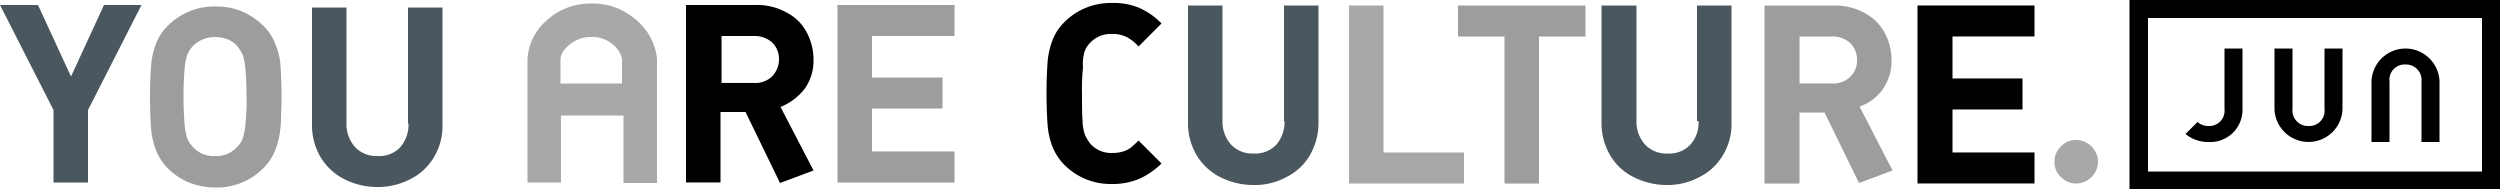
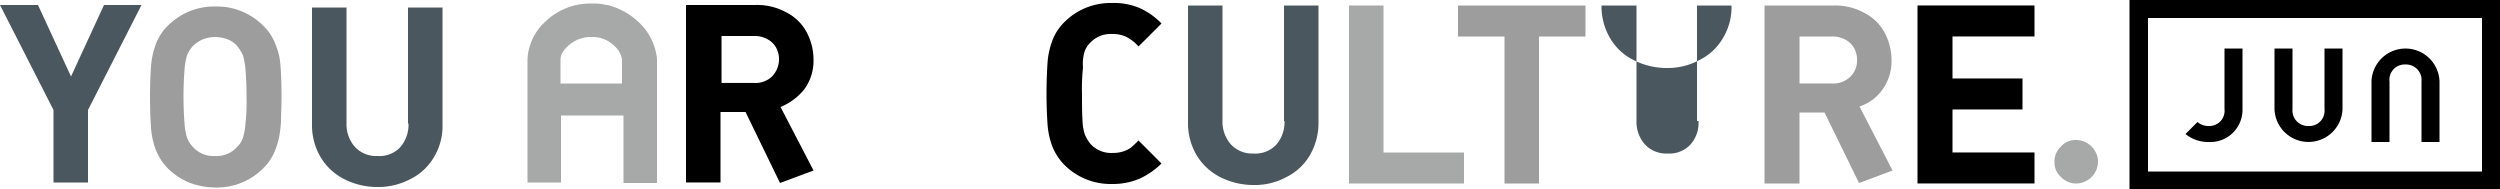
<svg xmlns="http://www.w3.org/2000/svg" width="339.635" height="25.744" viewBox="0 0 339.635 25.744">
  <defs>
    <style>.a{fill:#9d9d9e;}.b{fill:#a7a8a8;}.c{fill:#4b575e;}</style>
  </defs>
  <g transform="translate(-1082.365 -16710.586)">
    <g transform="translate(1102.744 16711.266)">
      <path class="a" d="M47.05,6.462a6.69,6.69,0,0,0-1.63-2.513A8.863,8.863,0,0,0,38.9,1.3a8.729,8.729,0,0,0-3.6.679,9.24,9.24,0,0,0-2.921,1.97,6.936,6.936,0,0,0-1.63,2.581,10.659,10.659,0,0,0-.611,2.921C30.068,10.47,30,11.829,30,13.595s.068,3.193.136,4.144a10.659,10.659,0,0,0,.611,2.921,7.522,7.522,0,0,0,1.63,2.581A8.878,8.878,0,0,0,35.3,25.21a9.993,9.993,0,0,0,3.6.679,8.863,8.863,0,0,0,6.521-2.649,7.03,7.03,0,0,0,1.359-1.9,10.854,10.854,0,0,0,.747-2.242,15.011,15.011,0,0,0,.272-2.377c0-.747.068-1.834.068-3.193,0-1.766-.068-3.125-.136-4.144a8.723,8.723,0,0,0-.679-2.921M42.974,17.127a8.781,8.781,0,0,1-.34,1.97,2.843,2.843,0,0,1-.747,1.223,3.769,3.769,0,0,1-3.057,1.291,3.769,3.769,0,0,1-3.057-1.291,3.7,3.7,0,0,1-.747-1.223,8.781,8.781,0,0,1-.34-1.97c-.068-.883-.136-2.106-.136-3.6s.068-2.717.136-3.6a8.781,8.781,0,0,1,.34-1.97,3.957,3.957,0,0,1,.747-1.223,4.054,4.054,0,0,1,1.359-.951,4.73,4.73,0,0,1,1.7-.34,5.1,5.1,0,0,1,1.766.34,3.059,3.059,0,0,1,1.291.951,5.918,5.918,0,0,1,.747,1.223,9.6,9.6,0,0,1,.34,1.97c.068.883.136,2.038.136,3.532A26.883,26.883,0,0,1,42.974,17.127Z" transform="translate(-30 -1.096)" />
-       <path class="a" d="M167.5,25.114h15.895V20.9H172.187V15.061h9.578V10.849h-9.578V5.211h11.208V1H167.5V25.114" transform="translate(-74.1 -1)" />
      <path class="a" d="M291.6,5.311h6.317V25.282H302.6V5.311h6.317V1.1H291.6V5.311" transform="translate(-113.903 -1.032)" />
      <path class="a" d="M368.931,12.512A6.536,6.536,0,0,0,370.153,8.5a7.828,7.828,0,0,0-.951-3.736,6.391,6.391,0,0,0-2.717-2.649A8.146,8.146,0,0,0,362.342,1.1H352.9V25.282h4.755V15.636h3.4l4.687,9.578,4.551-1.7-4.483-8.695a6.228,6.228,0,0,0,3.125-2.31m-4.415-1.7a3.284,3.284,0,0,1-2.445.883h-4.415V5.311h4.415a3.573,3.573,0,0,1,1.766.408,2.878,2.878,0,0,1,1.223,1.155,3.227,3.227,0,0,1,.408,1.63A3.016,3.016,0,0,1,364.515,10.814Z" transform="translate(-133.564 -1.032)" />
    </g>
    <g transform="translate(1154.028 16711.063)">
      <path class="b" d="M120.512,3.145A9.551,9.551,0,0,0,116.368.9h-.136a7.4,7.4,0,0,0-1.766-.2h-.475a8.765,8.765,0,0,0-6.046,2.445A7.365,7.365,0,0,0,105.5,8.24V25.018h4.551v-9.1h8.491v9.17h4.551V8.24a7.866,7.866,0,0,0-2.581-5.095m-4.687,8.423h-5.842V8.24h0a2.047,2.047,0,0,1,.272-.883A4.307,4.307,0,0,1,111,6.474a4.514,4.514,0,0,1,2.921-1.223h.475a4.2,4.2,0,0,1,2.921,1.223,3.191,3.191,0,0,1,1.019,1.766v3.328Z" transform="translate(-105.5 -0.7)" />
      <path class="b" d="M416.4,29.494a2.786,2.786,0,0,0-1.087-1.087A2.909,2.909,0,0,0,413.821,28a2.583,2.583,0,0,0-2.038.883,2.724,2.724,0,0,0-.883,2.106,2.583,2.583,0,0,0,.883,2.038,2.785,2.785,0,0,0,2.038.883,2.909,2.909,0,0,0,1.494-.408,2.786,2.786,0,0,0,1.087-1.087,2.91,2.91,0,0,0,.407-1.494,2.674,2.674,0,0,0-.407-1.426" transform="translate(-203.451 -9.456)" />
      <path class="b" d="M274.487,1.1H269.8V25.282h15.623V21.071H274.487V1.1" transform="translate(-158.196 -0.828)" />
    </g>
    <g transform="translate(1082.365 16711.266)">
      <g transform="translate(42.386 0.34)">
        <path class="c" d="M75.51,17.259a4.655,4.655,0,0,1-1.155,3.26A3.9,3.9,0,0,1,71.3,21.674a3.941,3.941,0,0,1-3.057-1.223,4.655,4.655,0,0,1-1.155-3.26V1.5H62.4V17.395a8.551,8.551,0,0,0,1.155,4.415A7.95,7.95,0,0,0,66.747,24.8a9.928,9.928,0,0,0,4.483,1.087A9.386,9.386,0,0,0,75.782,24.8a7.54,7.54,0,0,0,3.193-2.989,8.1,8.1,0,0,0,1.155-4.415V1.5H75.442V17.259" transform="translate(-62.4 -1.5)" />
      </g>
      <path class="c" d="M9.646,10.714,5.162,1H0L7.268,15.265v9.849h4.687V15.265L19.223,1H14.129L9.646,10.714" transform="translate(0 -1)" />
      <path class="c" d="M250.71,16.791a4.655,4.655,0,0,1-1.155,3.26,3.9,3.9,0,0,1-3.057,1.155,3.941,3.941,0,0,1-3.057-1.223,4.655,4.655,0,0,1-1.155-3.26V1.1H237.6V16.995a8.551,8.551,0,0,0,1.155,4.415,7.95,7.95,0,0,0,3.193,2.989,10,10,0,0,0,4.551,1.087,8.944,8.944,0,0,0,4.483-1.087,7.539,7.539,0,0,0,3.193-2.989,8.73,8.73,0,0,0,1.155-4.415V1.1h-4.687V16.791" transform="translate(-76.206 -1.032)" />
-       <path class="c" d="M333.478,16.791a4.366,4.366,0,0,1-1.155,3.26,3.9,3.9,0,0,1-3.057,1.155,3.941,3.941,0,0,1-3.057-1.223,4.654,4.654,0,0,1-1.155-3.26V1.1H320.3V16.995a8.55,8.55,0,0,0,1.155,4.415,7.539,7.539,0,0,0,3.193,2.989,9.928,9.928,0,0,0,4.483,1.087,9.123,9.123,0,0,0,4.483-1.087,7.54,7.54,0,0,0,3.193-2.989,8.1,8.1,0,0,0,1.155-4.415V1.1h-4.687V16.791" transform="translate(-102.73 -1.032)" />
+       <path class="c" d="M333.478,16.791a4.366,4.366,0,0,1-1.155,3.26,3.9,3.9,0,0,1-3.057,1.155,3.941,3.941,0,0,1-3.057-1.223,4.654,4.654,0,0,1-1.155-3.26V1.1H320.3a8.55,8.55,0,0,0,1.155,4.415,7.539,7.539,0,0,0,3.193,2.989,9.928,9.928,0,0,0,4.483,1.087,9.123,9.123,0,0,0,4.483-1.087,7.54,7.54,0,0,0,3.193-2.989,8.1,8.1,0,0,0,1.155-4.415V1.1h-4.687V16.791" transform="translate(-102.73 -1.032)" />
    </g>
    <g transform="translate(1371.666 16710.586)">
      <path d="M428.413,2.445V23.3h45.375V2.445H428.413m-2.513,23.3V0h50.334V25.744Z" transform="translate(-425.9)" />
      <path d="M454.9,17.987V9.7h2.445v8.219a2.107,2.107,0,0,0,2.174,2.31,2.073,2.073,0,0,0,2.174-2.31V9.7h2.445v8.287a4.624,4.624,0,0,1-9.238,0" transform="translate(-435.201 -3.111)" />
      <path d="M483.538,14.115V22.4h-2.445V14.183a2.107,2.107,0,0,0-2.174-2.31,2.073,2.073,0,0,0-2.174,2.31V22.4H474.3V14.115a4.624,4.624,0,0,1,9.238,0" transform="translate(-441.423 -3.111)" />
      <path d="M438.73,19.685a2.238,2.238,0,0,0,1.494.543,2.073,2.073,0,0,0,2.174-2.31V9.7h2.445v8.287a4.373,4.373,0,0,1-4.619,4.415,4.844,4.844,0,0,1-3.125-1.087l1.63-1.63" transform="translate(-429.492 -3.111)" />
    </g>
    <g transform="translate(1175.561 16710.992)">
      <path d="M153.3,12.412A6.535,6.535,0,0,0,154.521,8.4a7.828,7.828,0,0,0-.951-3.736,6.391,6.391,0,0,0-2.717-2.649A8.23,8.23,0,0,0,146.642,1H137.2V25.114h4.687V15.536h3.4l4.687,9.646,4.551-1.7-4.483-8.627a7.964,7.964,0,0,0,3.26-2.445m-4.415-1.7a3.285,3.285,0,0,1-2.445.883h-4.415V5.211h4.415a3.573,3.573,0,0,1,1.766.408,2.878,2.878,0,0,1,1.223,1.155,3.227,3.227,0,0,1,.408,1.63A3.407,3.407,0,0,1,148.883,10.714Z" transform="translate(-137.2 -0.728)" />
      <path d="M214.462,7.257a2.842,2.842,0,0,1,.747-1.223A3.793,3.793,0,0,1,218.2,4.811a4.235,4.235,0,0,1,1.97.408A5.431,5.431,0,0,1,221.8,6.51l3.125-3.125a9.62,9.62,0,0,0-2.989-2.106A8.956,8.956,0,0,0,218.2.6a8.862,8.862,0,0,0-6.521,2.649,6.935,6.935,0,0,0-1.63,2.581,10.658,10.658,0,0,0-.611,2.921c-.068,1.019-.136,2.377-.136,4.144s.068,3.125.136,4.144a10.658,10.658,0,0,0,.611,2.921,7.52,7.52,0,0,0,1.63,2.581A8.862,8.862,0,0,0,218.2,25.19a9.26,9.26,0,0,0,3.8-.747,10.333,10.333,0,0,0,2.921-2.038L221.8,19.28a13.04,13.04,0,0,1-1.019.951,3.269,3.269,0,0,1-1.087.543,4.515,4.515,0,0,1-1.426.2,3.793,3.793,0,0,1-2.989-1.223,5.92,5.92,0,0,1-.747-1.223,6.462,6.462,0,0,1-.34-1.97c-.068-.883-.068-2.106-.068-3.6a26.838,26.838,0,0,1,.136-3.6,5.7,5.7,0,0,1,.2-2.106" transform="translate(-160.325 -0.6)" />
      <path d="M383.5,25.282h15.895V21.071h-11.14V15.229h9.51V11.017h-9.51V5.311h11.14V1.1H383.5V25.282" transform="translate(-216.196 -0.76)" />
    </g>
  </g>
</svg>